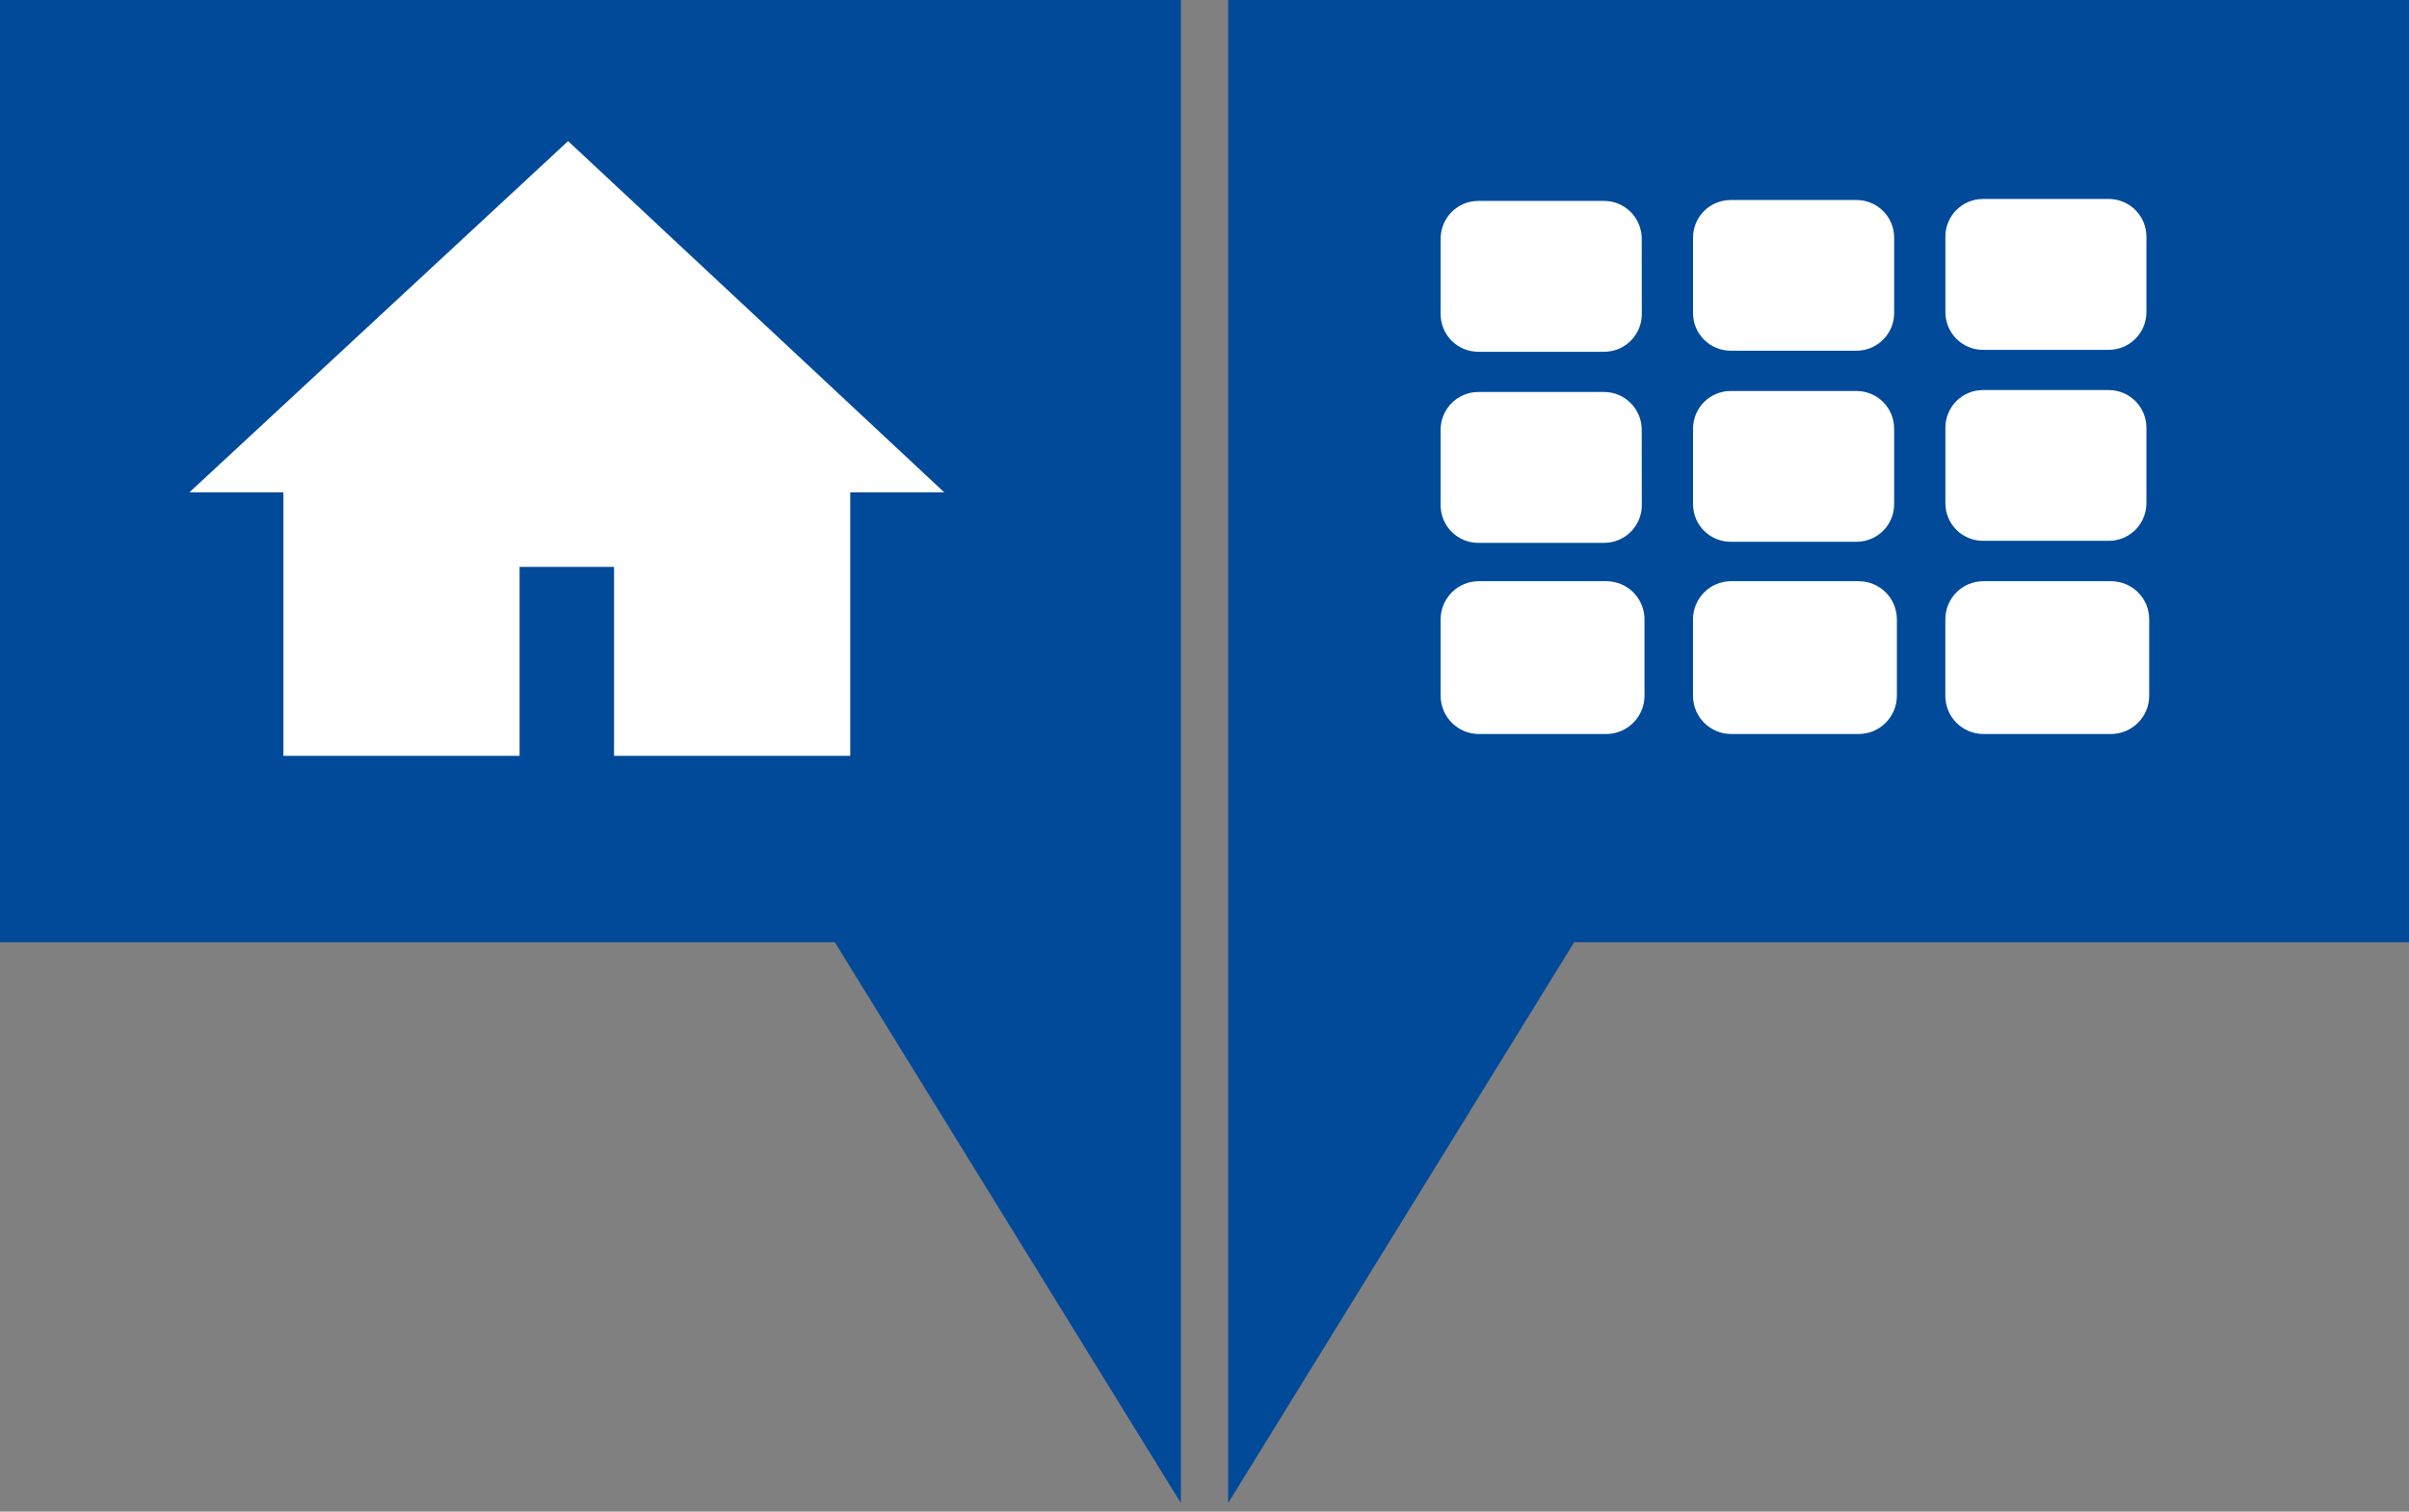
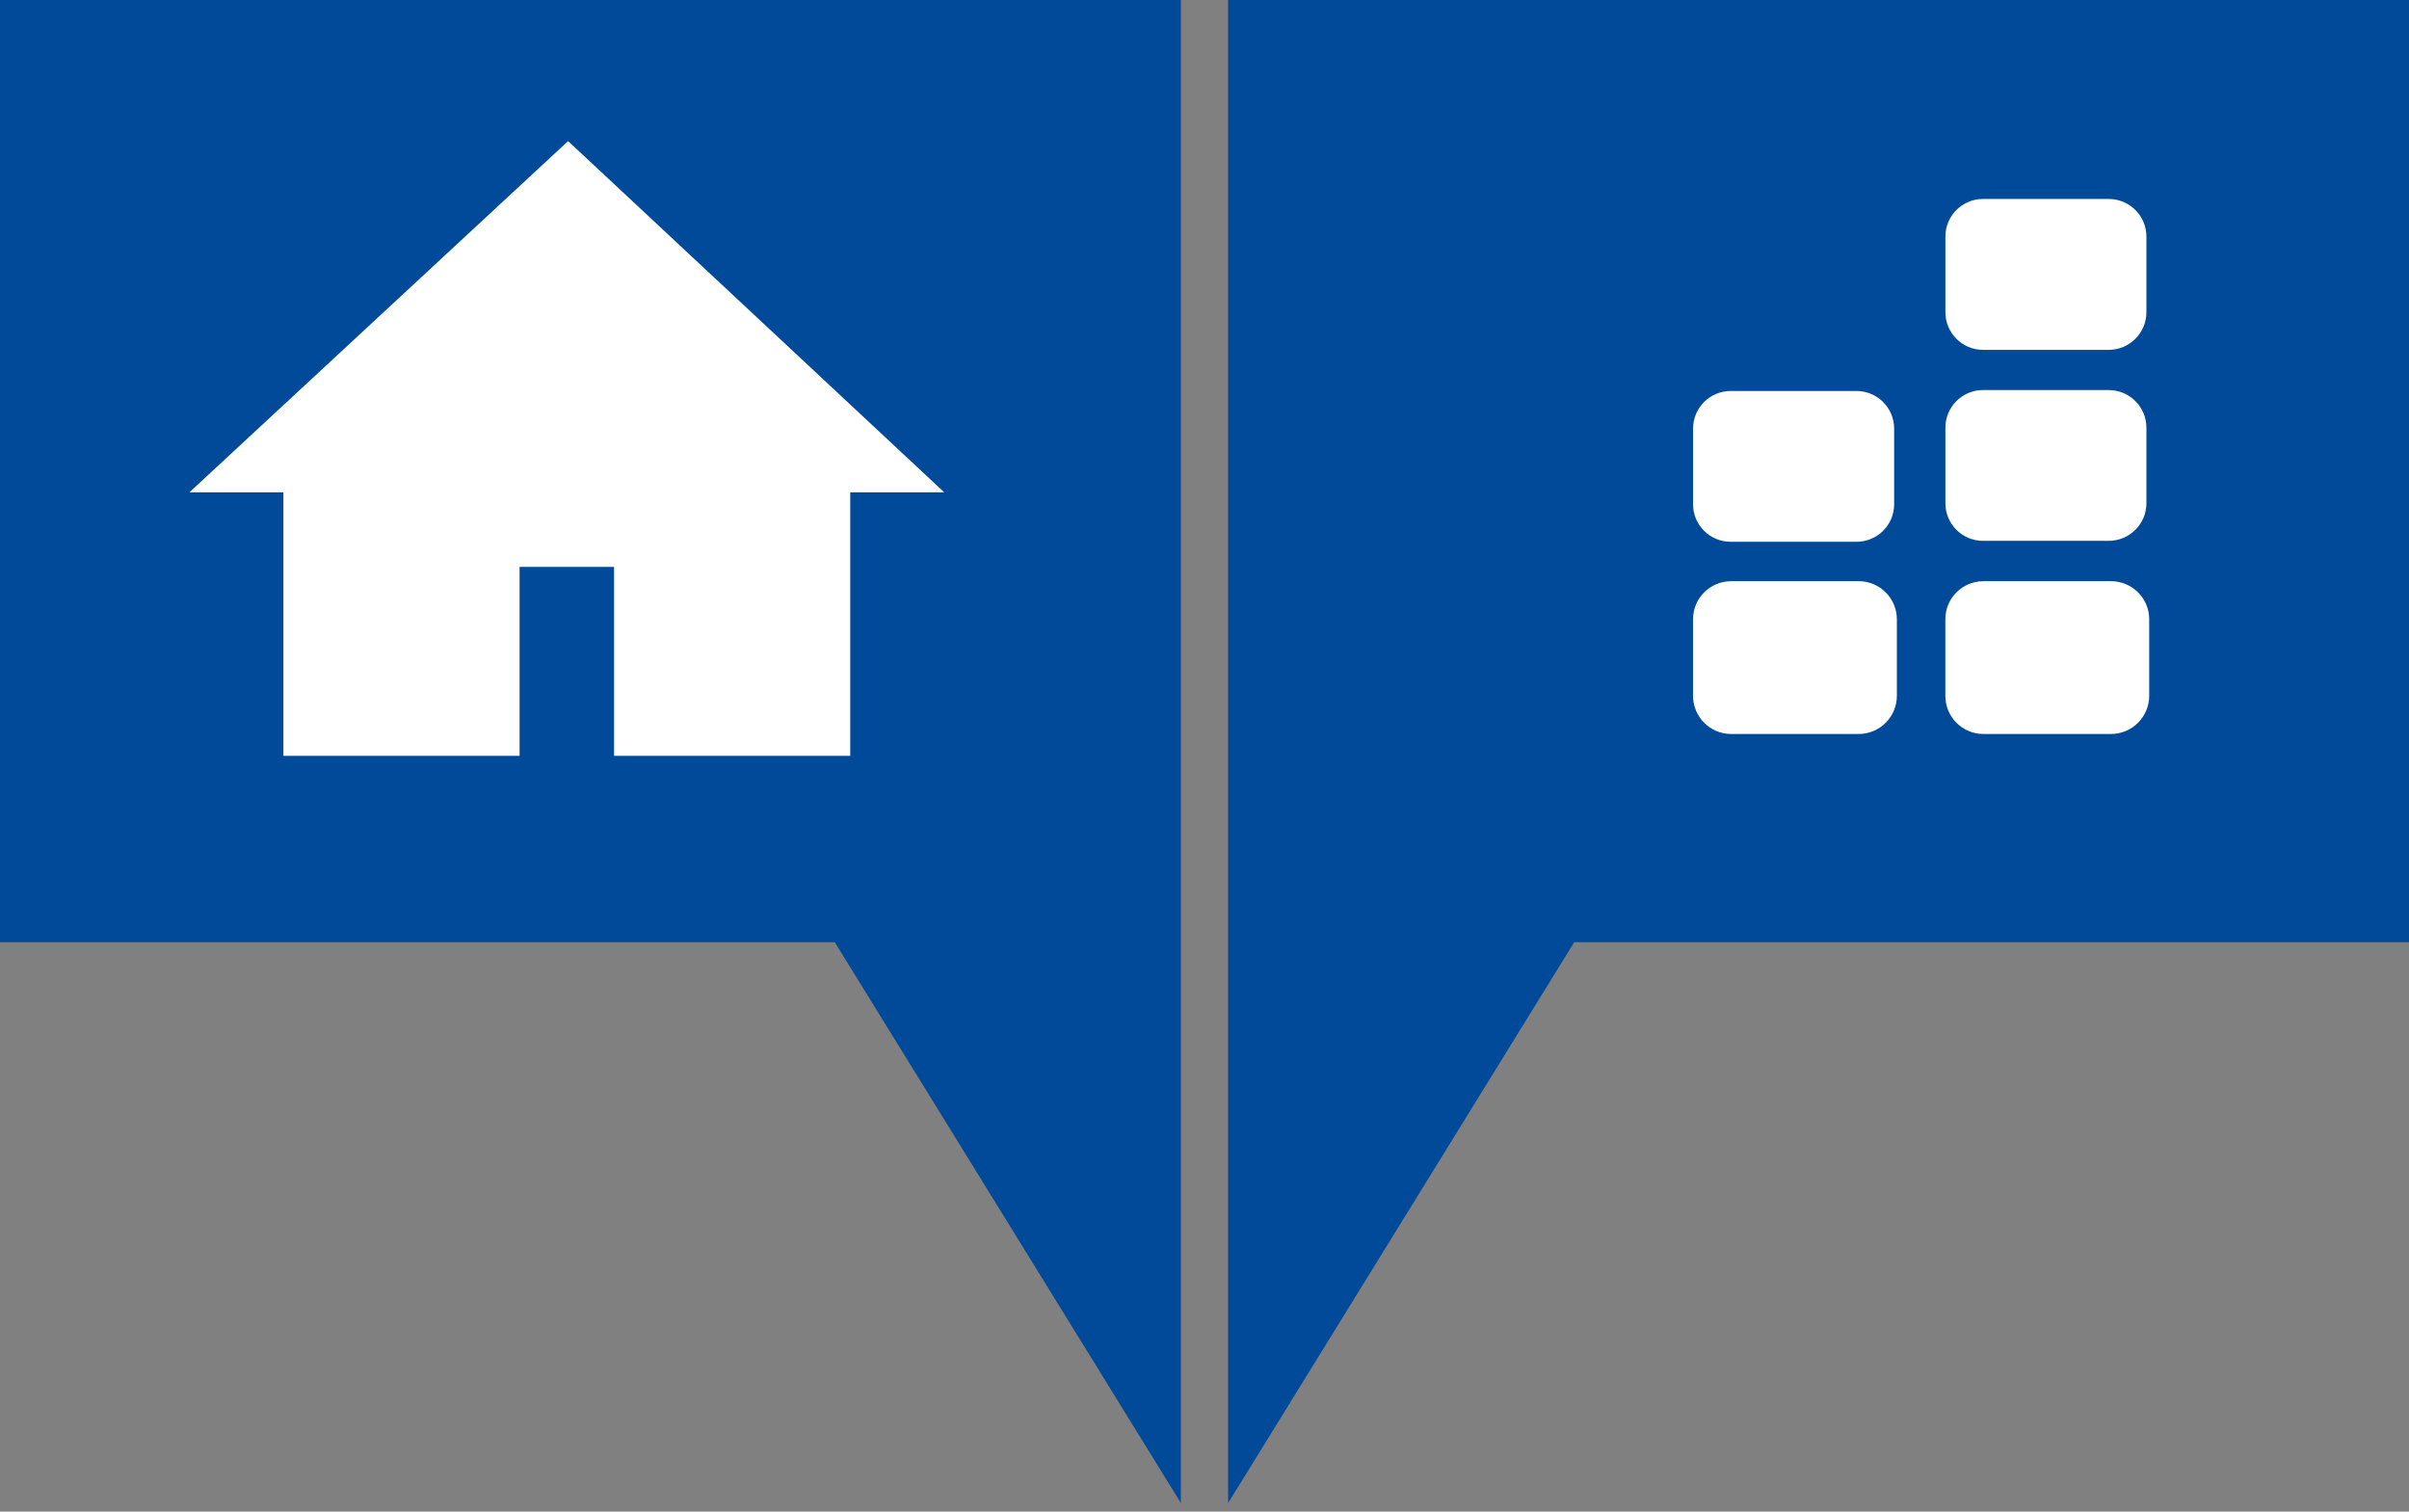
<svg xmlns="http://www.w3.org/2000/svg" version="1.1" id="Layer_1" x="0px" y="0px" width="51px" height="32px" viewBox="-109.5 833 51 32" enable-background="new -109.5 833 51 32" xml:space="preserve">
  <rect x="-109.5" y="833" width="51" height="32" fill="#808080" stroke="none" />
  <polygon fill="#004A99" points="-84.5,864.818 -91.827,852.946 -109.5,852.946 -109.5,833 -84.5,833 " />
  <polygon fill="#004A99" points="-83.5,864.818 -76.173,852.946 -58.5,852.946 -58.5,833 -83.5,833 " />
  <polygon fill="#FFFFFF" points="-103.5,849 -98.5,849 -98.5,845 -96.5,845 -96.5,849 -91.5,849 -91.5,843.422 -89.51,843.422   -97.473,835.987 -105.49,843.422 -103.5,843.422 " />
  <g>
-     <path fill="#FFFFFF" d="M-74.742,839.648c0,0.443-0.358,0.799-0.799,0.799h-2.662c-0.441,0-0.798-0.357-0.798-0.799v-1.594   c0-0.443,0.357-0.801,0.798-0.801h2.662c0.441,0,0.797,0.359,0.797,0.801L-74.742,839.648L-74.742,839.648z" />
-     <path fill="#FFFFFF" d="M-69.4,839.629c0,0.439-0.357,0.795-0.797,0.795h-2.663c-0.44,0-0.797-0.355-0.797-0.795v-1.6   c0-0.439,0.357-0.795,0.797-0.795h2.663c0.44,0,0.797,0.355,0.797,0.795V839.629L-69.4,839.629z" />
    <path fill="#FFFFFF" d="M-64.059,839.607c0,0.441-0.357,0.799-0.799,0.799h-2.66c-0.442,0-0.797-0.359-0.797-0.799v-1.598   c0-0.439,0.355-0.797,0.797-0.797h2.66c0.442,0,0.799,0.357,0.799,0.797V839.607L-64.059,839.607z" />
-     <path fill="#FFFFFF" d="M-74.742,843.695c0,0.439-0.358,0.797-0.799,0.797h-2.662c-0.441,0-0.798-0.357-0.798-0.797v-1.598   c0-0.439,0.357-0.799,0.798-0.799h2.662c0.441,0,0.797,0.359,0.797,0.799L-74.742,843.695L-74.742,843.695z" />
    <path fill="#FFFFFF" d="M-69.4,843.674c0,0.441-0.357,0.795-0.797,0.795h-2.663c-0.44,0-0.797-0.354-0.797-0.795v-1.6   c0-0.441,0.357-0.797,0.797-0.797h2.663c0.44,0,0.797,0.355,0.797,0.797V843.674L-69.4,843.674z" />
    <path fill="#FFFFFF" d="M-64.059,843.652c0,0.441-0.357,0.797-0.799,0.797h-2.66c-0.442,0-0.797-0.357-0.797-0.797v-1.596   c0-0.441,0.355-0.799,0.797-0.799h2.66c0.442,0,0.799,0.357,0.799,0.799V843.652L-64.059,843.652z" />
-     <path fill="#FFFFFF" d="M-74.685,847.727c0,0.447-0.363,0.811-0.81,0.811h-2.697c-0.445,0-0.809-0.363-0.809-0.811v-1.615   c0-0.447,0.362-0.809,0.809-0.809h2.697c0.447,0,0.81,0.361,0.81,0.809V847.727L-74.685,847.727z" />
    <path fill="#FFFFFF" d="M-69.342,847.727c0,0.449-0.362,0.811-0.81,0.811h-2.697c-0.447,0-0.809-0.361-0.809-0.811v-1.615   c0-0.447,0.361-0.809,0.809-0.809h2.697c0.447,0,0.81,0.361,0.81,0.809V847.727L-69.342,847.727z" />
    <path fill="#FFFFFF" d="M-64,847.729c0,0.447-0.363,0.809-0.811,0.809h-2.696c-0.45,0-0.809-0.361-0.809-0.809v-1.619   c0-0.447,0.359-0.807,0.809-0.807h2.696c0.448,0,0.811,0.359,0.811,0.807V847.729z" />
  </g>
</svg>